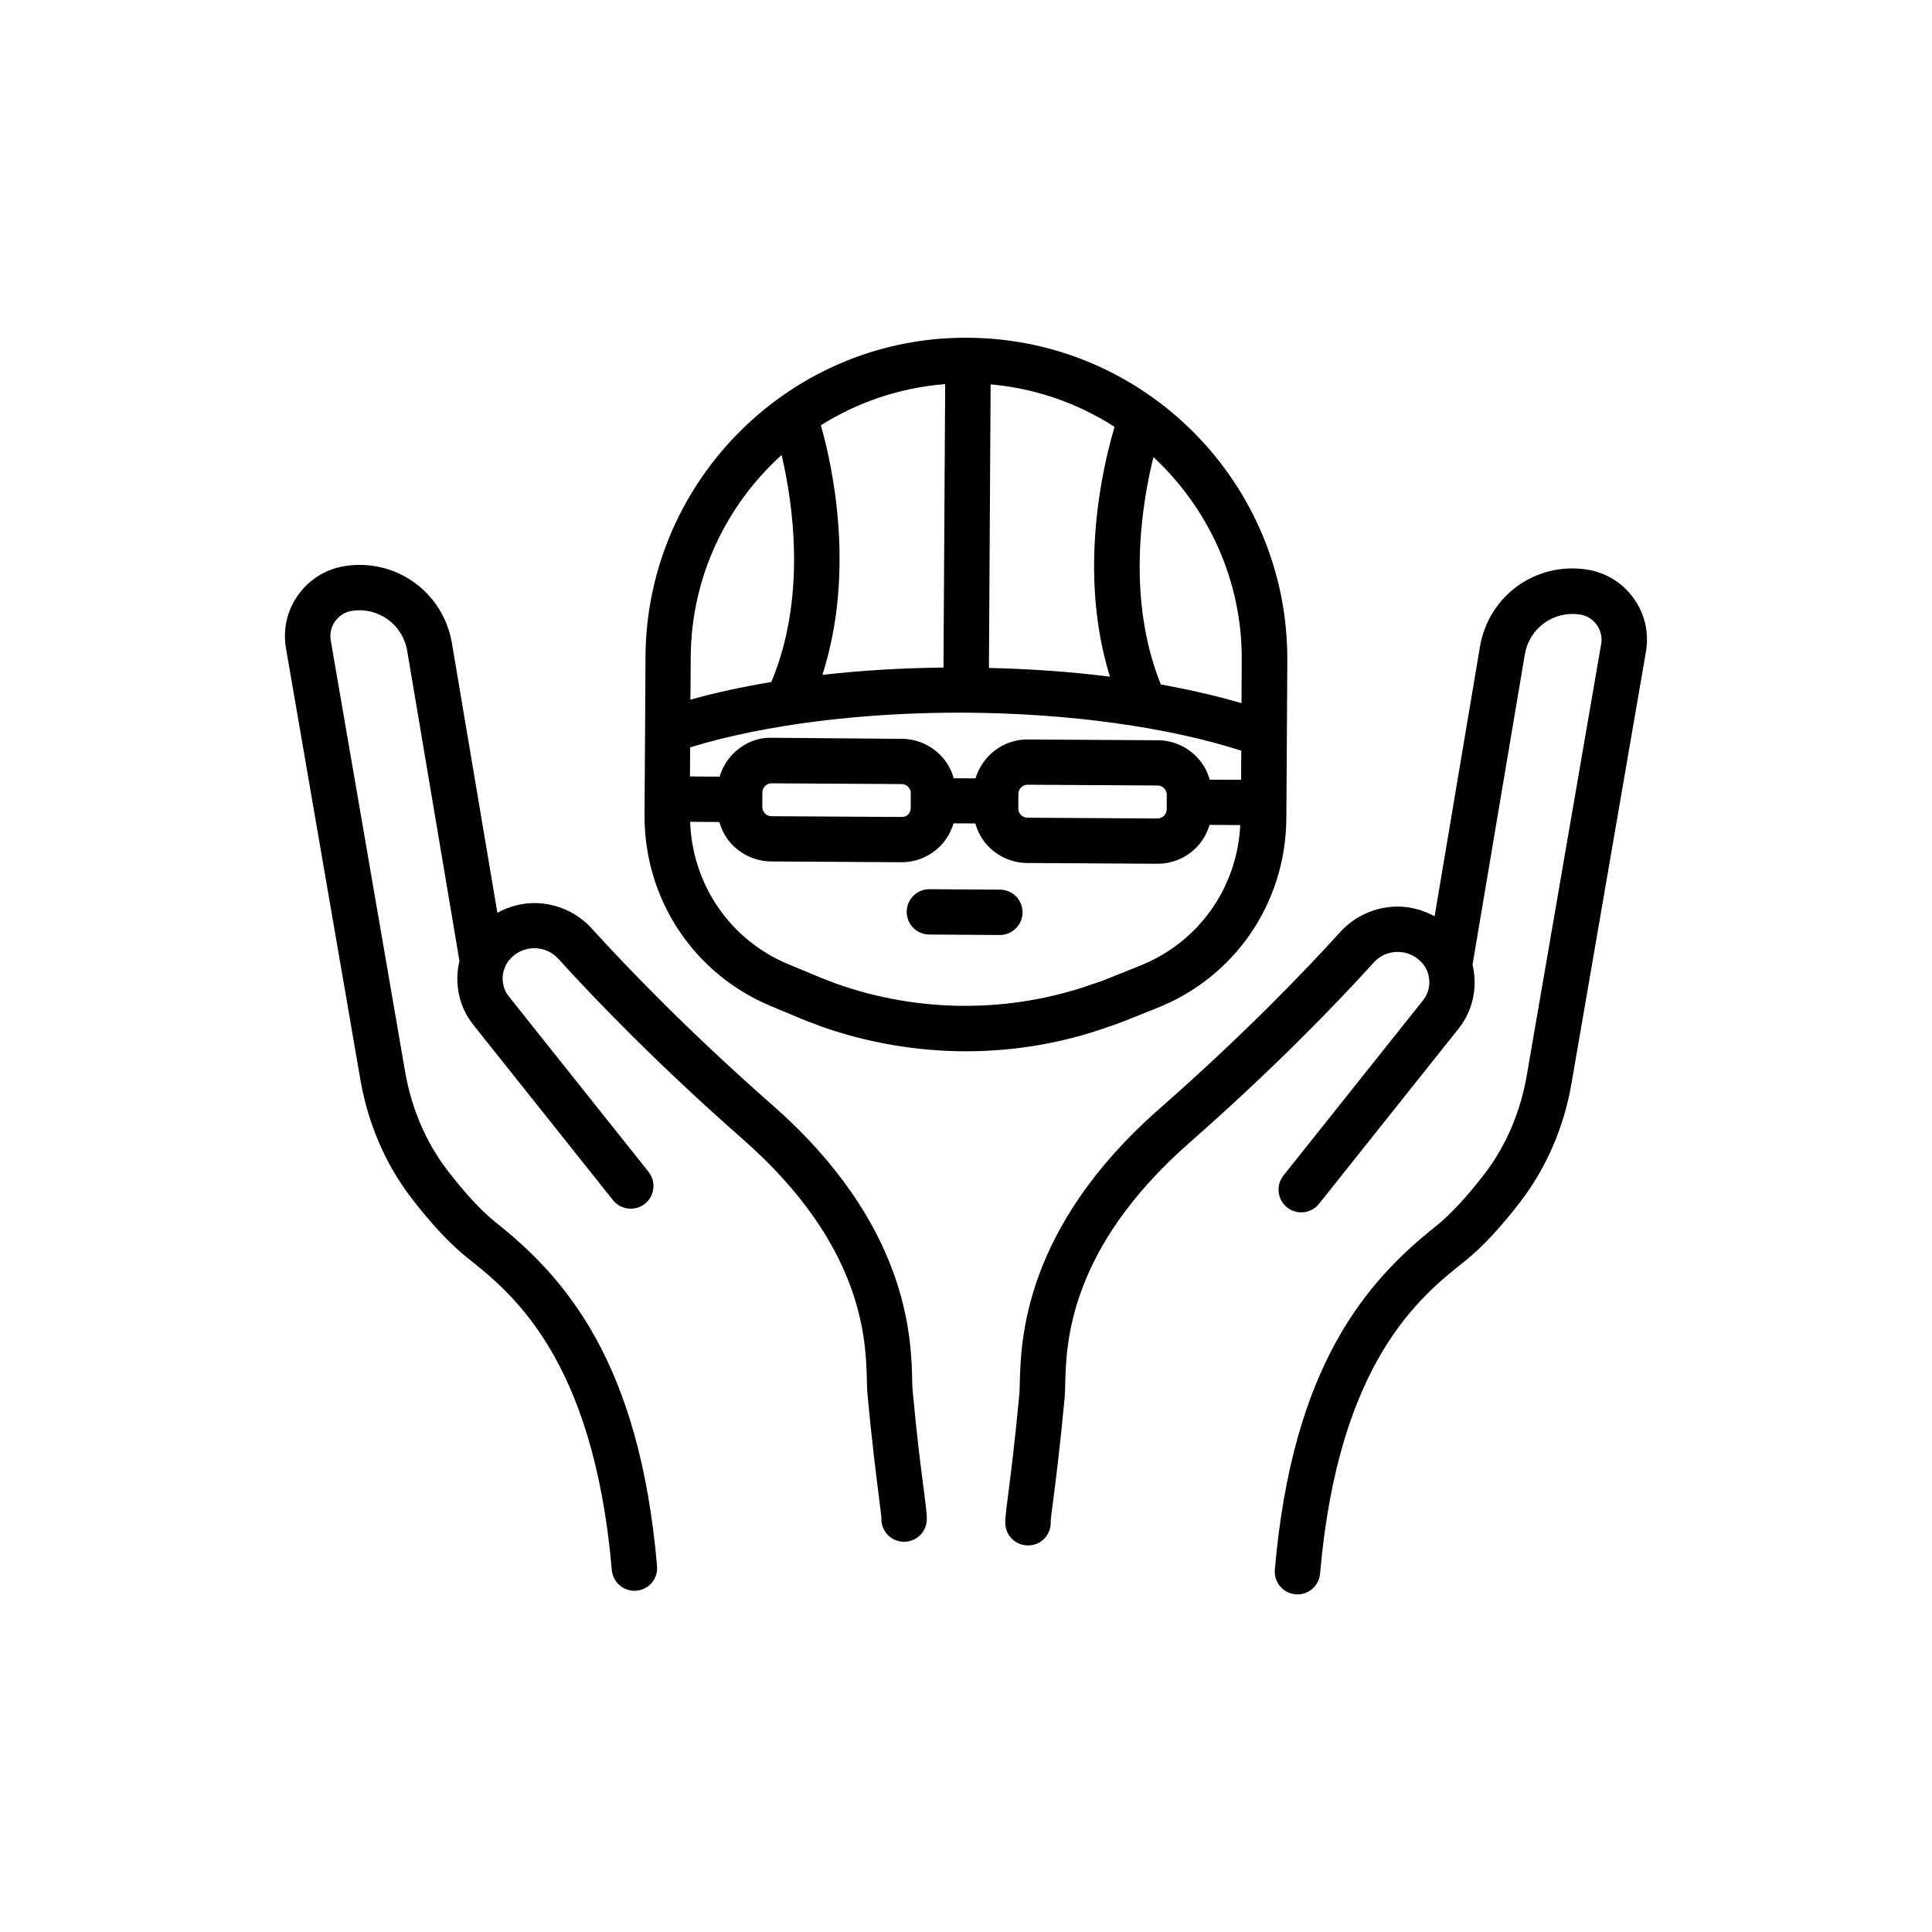
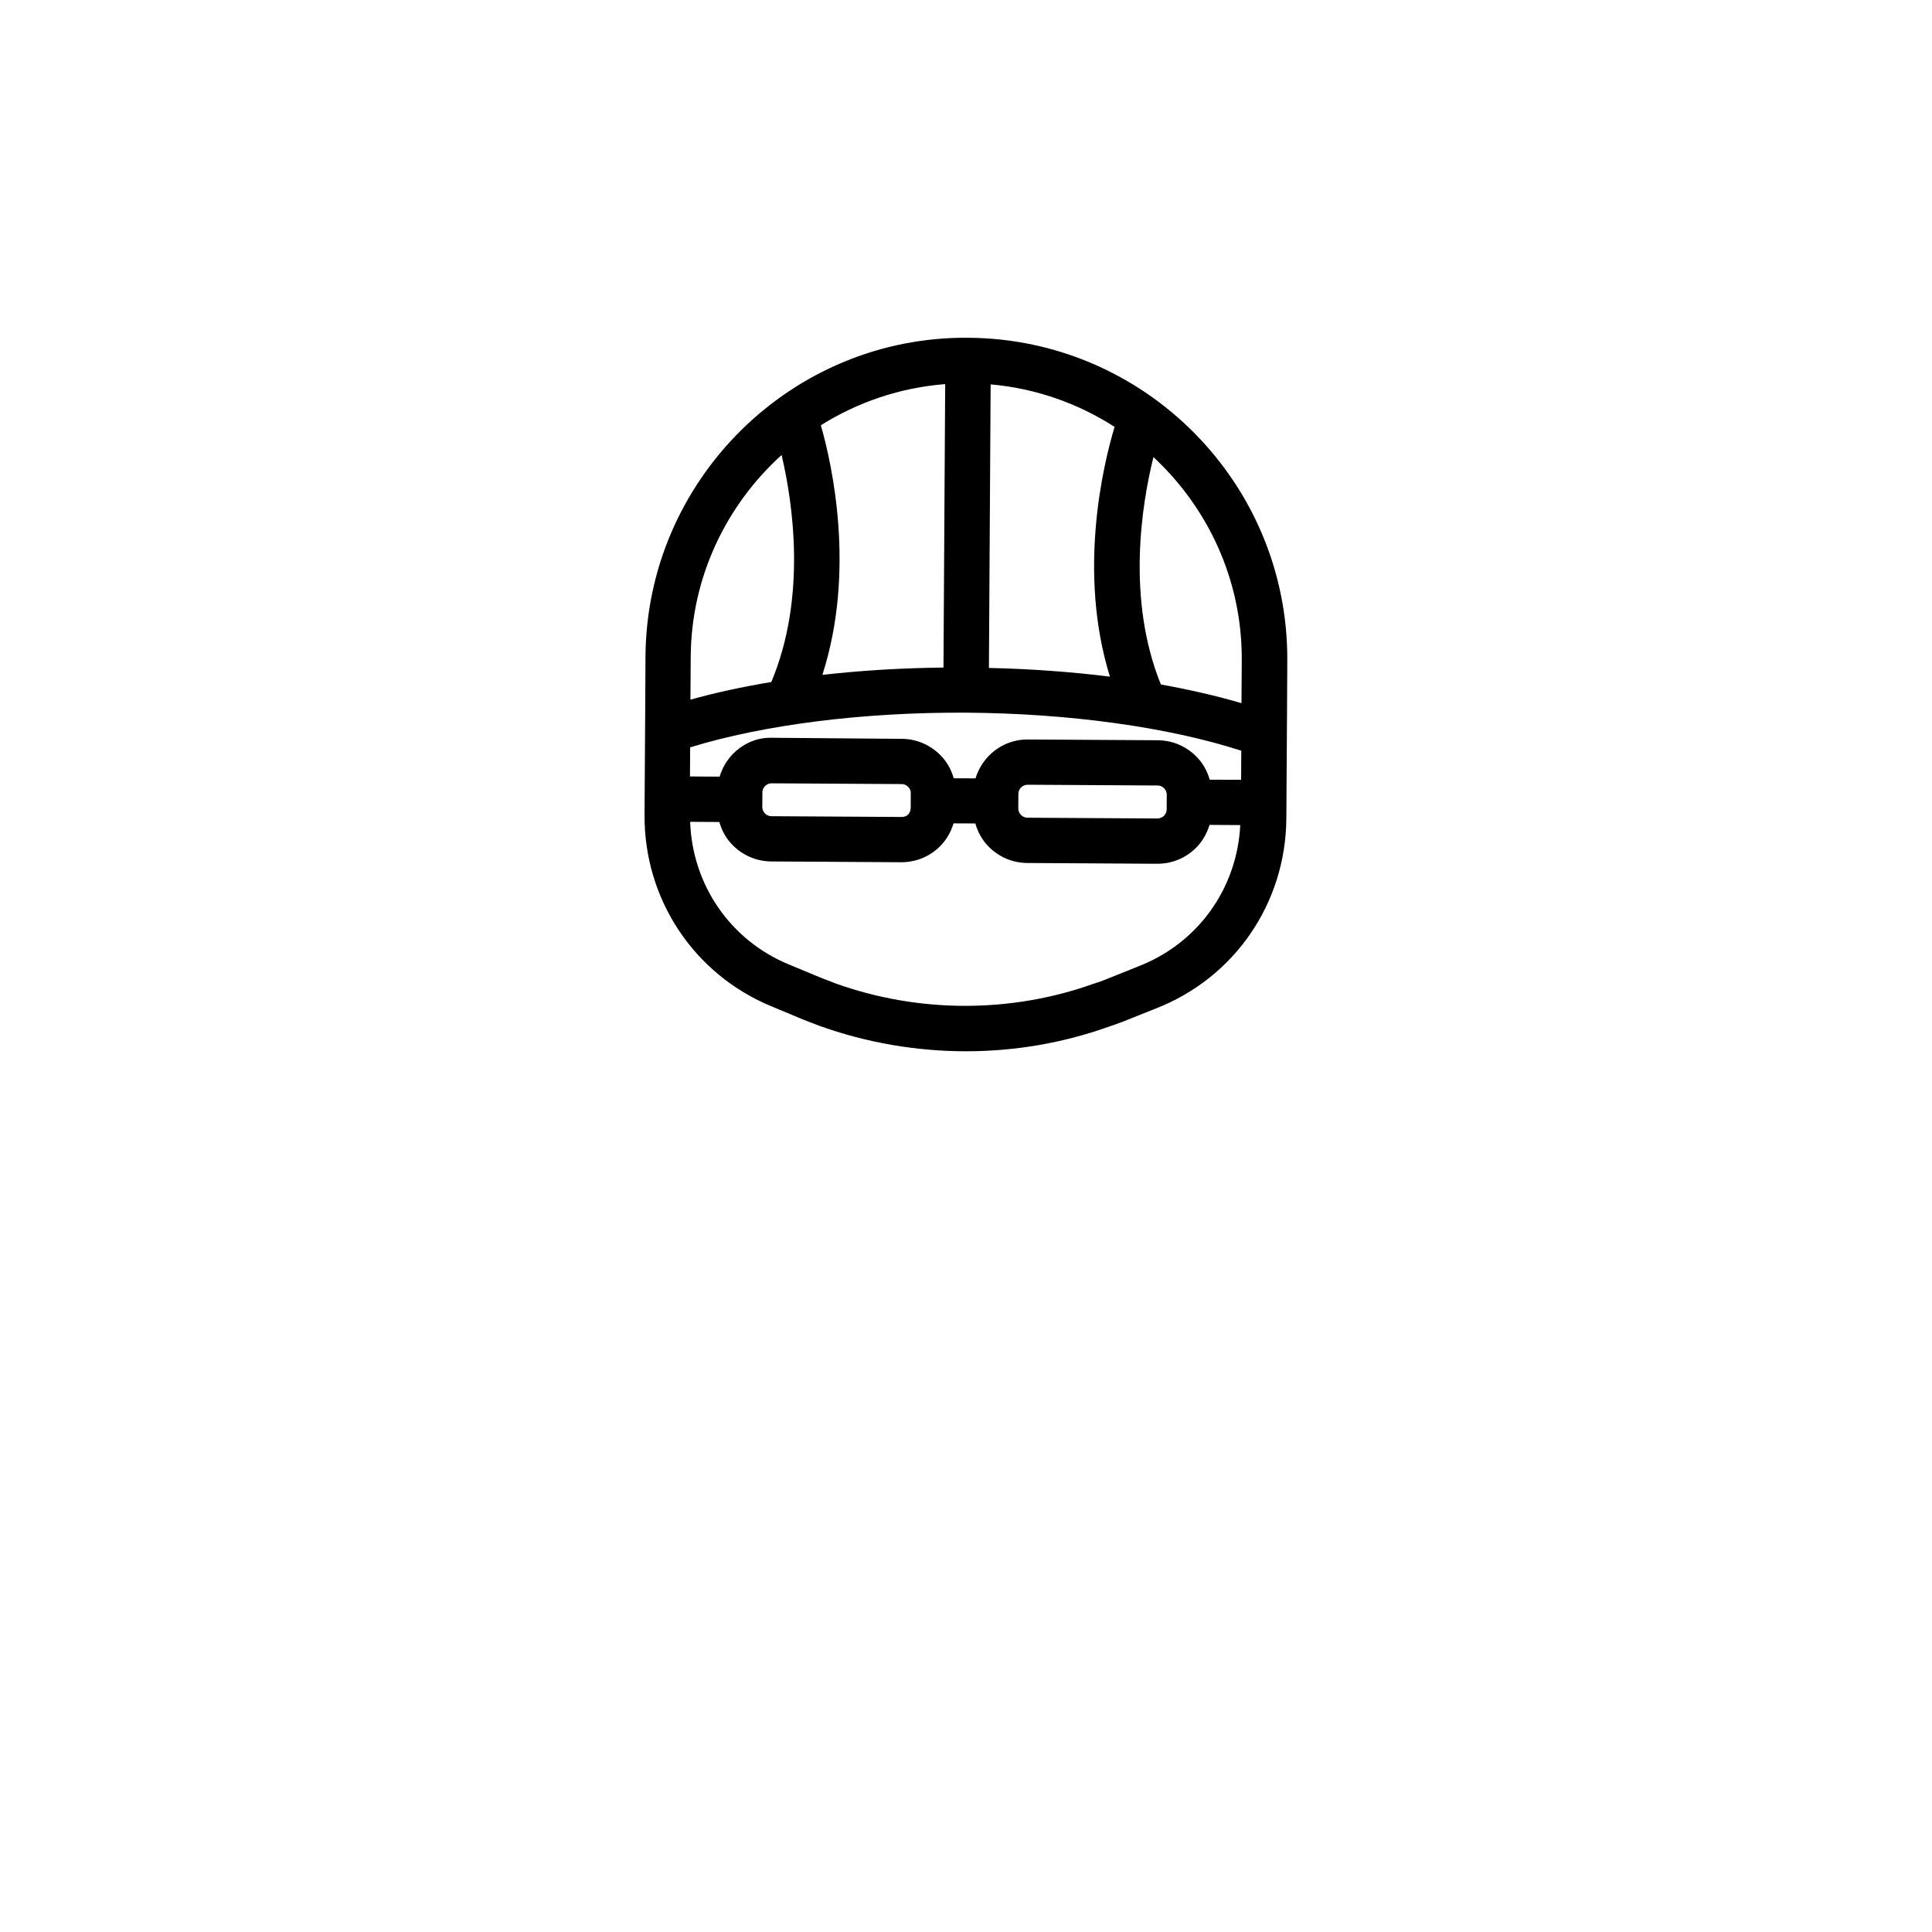
<svg xmlns="http://www.w3.org/2000/svg" fill="#000000" width="800px" height="800px" version="1.1" viewBox="144 144 512 512">
  <g>
-     <path d="m576.86 302.46c-3.023-4.156-7.457-6.828-12.543-7.559-13.504-1.941-25.82 7.055-28.113 20.48l-12.016 71.441c-2.996-1.613-6.324-2.57-9.773-2.57h-0.152c-5.742 0.051-11.234 2.492-15.09 6.75-9.699 10.68-25.871 27.484-47.887 46.805-36.047 31.664-36.754 61.516-37.031 72.75-0.023 1.109-0.051 2.016-0.102 2.695-1.109 12.066-2.266 21.285-2.973 26.777-0.805 6.375-0.934 7.356-0.629 8.793 0.605 2.82 3.098 4.734 5.871 4.734 0.43 0 0.855-0.051 1.285-0.125 2.949-0.629 4.914-3.324 4.734-6.246 0.051-0.906 0.301-2.797 0.68-5.644 0.707-5.566 1.891-14.914 3.023-27.207 0.074-0.883 0.125-2.066 0.152-3.5 0.25-10.73 0.855-35.82 32.926-64.008 22.445-19.699 38.945-36.855 48.844-47.762 1.613-1.789 3.856-2.797 6.273-2.797 2.293-0.051 4.711 0.957 6.398 2.769 2.57 2.769 2.746 7.078 0.402 10.027l-37.008 46.453c-2.066 2.594-1.637 6.375 0.957 8.465 2.594 2.066 6.375 1.637 8.465-0.957l37.004-46.453c3.879-4.863 5.062-11.16 3.68-16.93l13.855-82.223c1.184-6.953 7.609-11.586 14.535-10.578 1.84 0.25 3.426 1.234 4.508 2.719s1.512 3.324 1.184 5.141l-19.723 114.36c-1.664 9.621-5.492 18.59-11.109 25.922-4.66 6.098-9.094 10.883-12.82 13.855-18.566 14.711-38.164 37.055-42.824 91.164-0.277 3.301 2.168 6.223 5.465 6.5 0.176 0.023 0.352 0.023 0.527 0.023 3.098 0 5.719-2.367 5.996-5.492 4.863-56.25 26.625-73.504 38.316-82.777 4.559-3.629 9.574-8.992 14.914-15.973 6.777-8.891 11.438-19.672 13.402-31.188l19.723-114.36c0.879-5.082-0.305-10.145-3.328-14.277z" />
-     <path d="m385.84 512.32c-0.074-0.68-0.074-1.586-0.102-2.695-0.277-11.234-0.984-41.086-37.031-72.75-22.012-19.348-38.184-36.125-47.883-46.805-3.856-4.258-9.371-6.699-15.09-6.75-3.629 0-6.953 0.957-9.926 2.57l-12.043-71.441c-2.293-13.426-14.637-22.418-28.113-20.48-5.062 0.73-9.523 3.426-12.543 7.559-3.023 4.156-4.18 9.195-3.324 14.258l19.723 114.36c1.988 11.539 6.625 22.32 13.402 31.188 5.34 6.977 10.352 12.344 14.914 15.973 11.688 9.27 33.453 26.527 38.316 82.777 0.277 3.125 2.898 5.492 5.996 5.492 0.176 0 0.352 0 0.527-0.023 3.301-0.277 5.769-3.199 5.465-6.5-4.66-54.109-24.285-76.453-42.824-91.164-3.727-2.973-8.16-7.758-12.82-13.855-5.617-7.356-9.445-16.324-11.109-25.945l-19.723-114.36c-0.301-1.812 0.102-3.652 1.211-5.141 1.082-1.484 2.695-2.469 4.508-2.719 6.953-1.008 13.352 3.652 14.535 10.578l13.855 82.223c-1.387 5.769-0.227 12.066 3.68 16.93l37.004 46.453c2.066 2.594 5.871 3.023 8.465 0.957 2.594-2.066 3.023-5.844 0.957-8.465l-37.004-46.453c-2.344-2.949-2.191-7.254 0.402-10.027 1.664-1.789 3.906-2.769 6.348-2.769h0.074c2.418 0.023 4.637 1.008 6.273 2.797 9.898 10.906 26.426 28.062 48.844 47.762 32.094 28.188 32.672 53.277 32.926 64.008 0.023 1.438 0.074 2.594 0.152 3.5 1.133 12.293 2.316 21.613 3.023 27.207 0.352 2.82 0.605 4.734 0.68 5.644-0.176 2.922 1.789 5.617 4.734 6.246 0.43 0.102 0.855 0.125 1.285 0.125 2.769 0 5.266-1.914 5.871-4.734 0.301-1.461 0.176-2.418-0.629-8.793-0.738-5.477-1.898-14.668-3.008-26.734z" />
    <path d="m441.29 414.86 8.844-3.527c20.984-8.113 34.613-27.91 34.762-50.457l0.176-27.559v-0.051l0.074-14.184c0.277-46.906-37.633-85.27-84.516-85.57-46.777-0.453-85.297 37.633-85.57 84.516l-0.074 14.184v0.051l-0.176 27.711c-0.125 22.395 13.148 42.32 33.805 50.785l7.785 3.25c0.883 0.379 1.762 0.707 2.644 1.031 0.578 0.227 1.16 0.43 2.016 0.781 12.621 4.535 25.82 6.777 38.969 6.777 12.848 0 25.617-2.168 37.684-6.473 1.059-0.355 2.293-0.785 3.578-1.266zm23.301-64.234c-0.656-2.293-1.812-4.41-3.551-6.144-2.719-2.746-6.348-4.281-10.227-4.309l-34.387-0.203c-6.574-0.074-12.066 4.309-13.906 10.305l-5.769-0.023c-0.656-2.293-1.812-4.41-3.551-6.144-2.719-2.746-6.348-4.281-10.227-4.309l-34.359-0.281c-3.953-0.125-7.531 1.461-10.277 4.18-1.738 1.715-2.922 3.828-3.629 6.121l-7.859-0.051 0.051-7.707c19.445-5.996 45.797-9.344 73.078-9.195 27.383 0.176 53.605 3.828 72.977 10.078l-0.051 7.707zm-11.387 4.031-0.023 3.805c0 0.883-0.453 1.484-0.73 1.738-0.277 0.277-0.855 0.707-1.738 0.707h-0.023l-34.387-0.203c-1.359 0-2.469-1.133-2.445-2.492l0.023-3.805c0-1.359 1.109-2.445 2.469-2.445h0.023l34.387 0.203c0.883 0 1.461 0.453 1.738 0.73 0.281 0.301 0.707 0.879 0.707 1.762zm-67.836-0.402-0.023 3.805c0 1.359-0.855 2.492-2.492 2.445l-34.387-0.203c-0.883 0-1.484-0.453-1.738-0.73-0.277-0.277-0.707-0.855-0.707-1.738l0.023-3.805c0-0.883 0.453-1.484 0.73-1.738 0.277-0.277 0.855-0.707 1.738-0.707h0.023l34.387 0.203c0.883 0 1.461 0.453 1.738 0.73 0.277 0.25 0.73 0.832 0.707 1.738zm21.16-108.39c12.016 1.059 23.199 5.062 32.848 11.262-3.047 10.152-9.824 38.492-1.234 66.199-10.176-1.285-20.957-2.066-32.066-2.316zm-12.496 75.043c-11.133 0.125-21.891 0.781-32.094 1.941 8.891-27.559 2.543-55.898-0.402-66.148 9.723-6.098 20.957-9.977 32.949-10.906zm79.047-1.918-0.074 11.359c-6.574-1.941-13.777-3.578-21.363-4.961-9.168-22.621-5.062-47.812-1.965-60.254 14.461 13.453 23.531 32.598 23.402 53.855zm-146.03-0.906c0.125-21.234 9.473-40.254 24.082-53.504 2.949 12.469 6.75 37.609-2.719 60.156-7.609 1.285-14.836 2.82-21.438 4.684zm106.81 86.605c-22.043 7.883-46.477 7.809-68.52-0.102-0.707-0.301-1.438-0.555-2.168-0.855-0.68-0.25-1.387-0.504-2.141-0.832l-7.883-3.273c-15.566-6.375-25.668-21.109-26.25-37.836l7.734 0.051c0.656 2.293 1.812 4.41 3.551 6.144 2.719 2.746 6.348 4.281 10.227 4.309l34.387 0.203h0.102c3.828 0 7.457-1.484 10.176-4.18 1.738-1.715 2.922-3.828 3.629-6.121l5.769 0.023c0.656 2.293 1.812 4.41 3.551 6.172 2.719 2.746 6.348 4.281 10.227 4.309l34.387 0.203h0.102c3.828 0 7.457-1.484 10.176-4.18 1.738-1.715 2.922-3.828 3.629-6.121l8.137 0.051c-0.832 16.75-11.184 31.312-26.98 37.434l-8.793 3.527c-0.883 0.371-1.84 0.723-3.047 1.074z" />
-     <path d="m409.02 379.77-18.668-0.125h-0.051c-3.301 0-5.996 2.672-6.019 5.969-0.023 3.324 2.644 6.019 5.969 6.047l18.668 0.125h0.051c3.301 0 5.996-2.672 6.019-5.969 0.027-3.324-2.641-6.019-5.969-6.047z" />
  </g>
</svg>